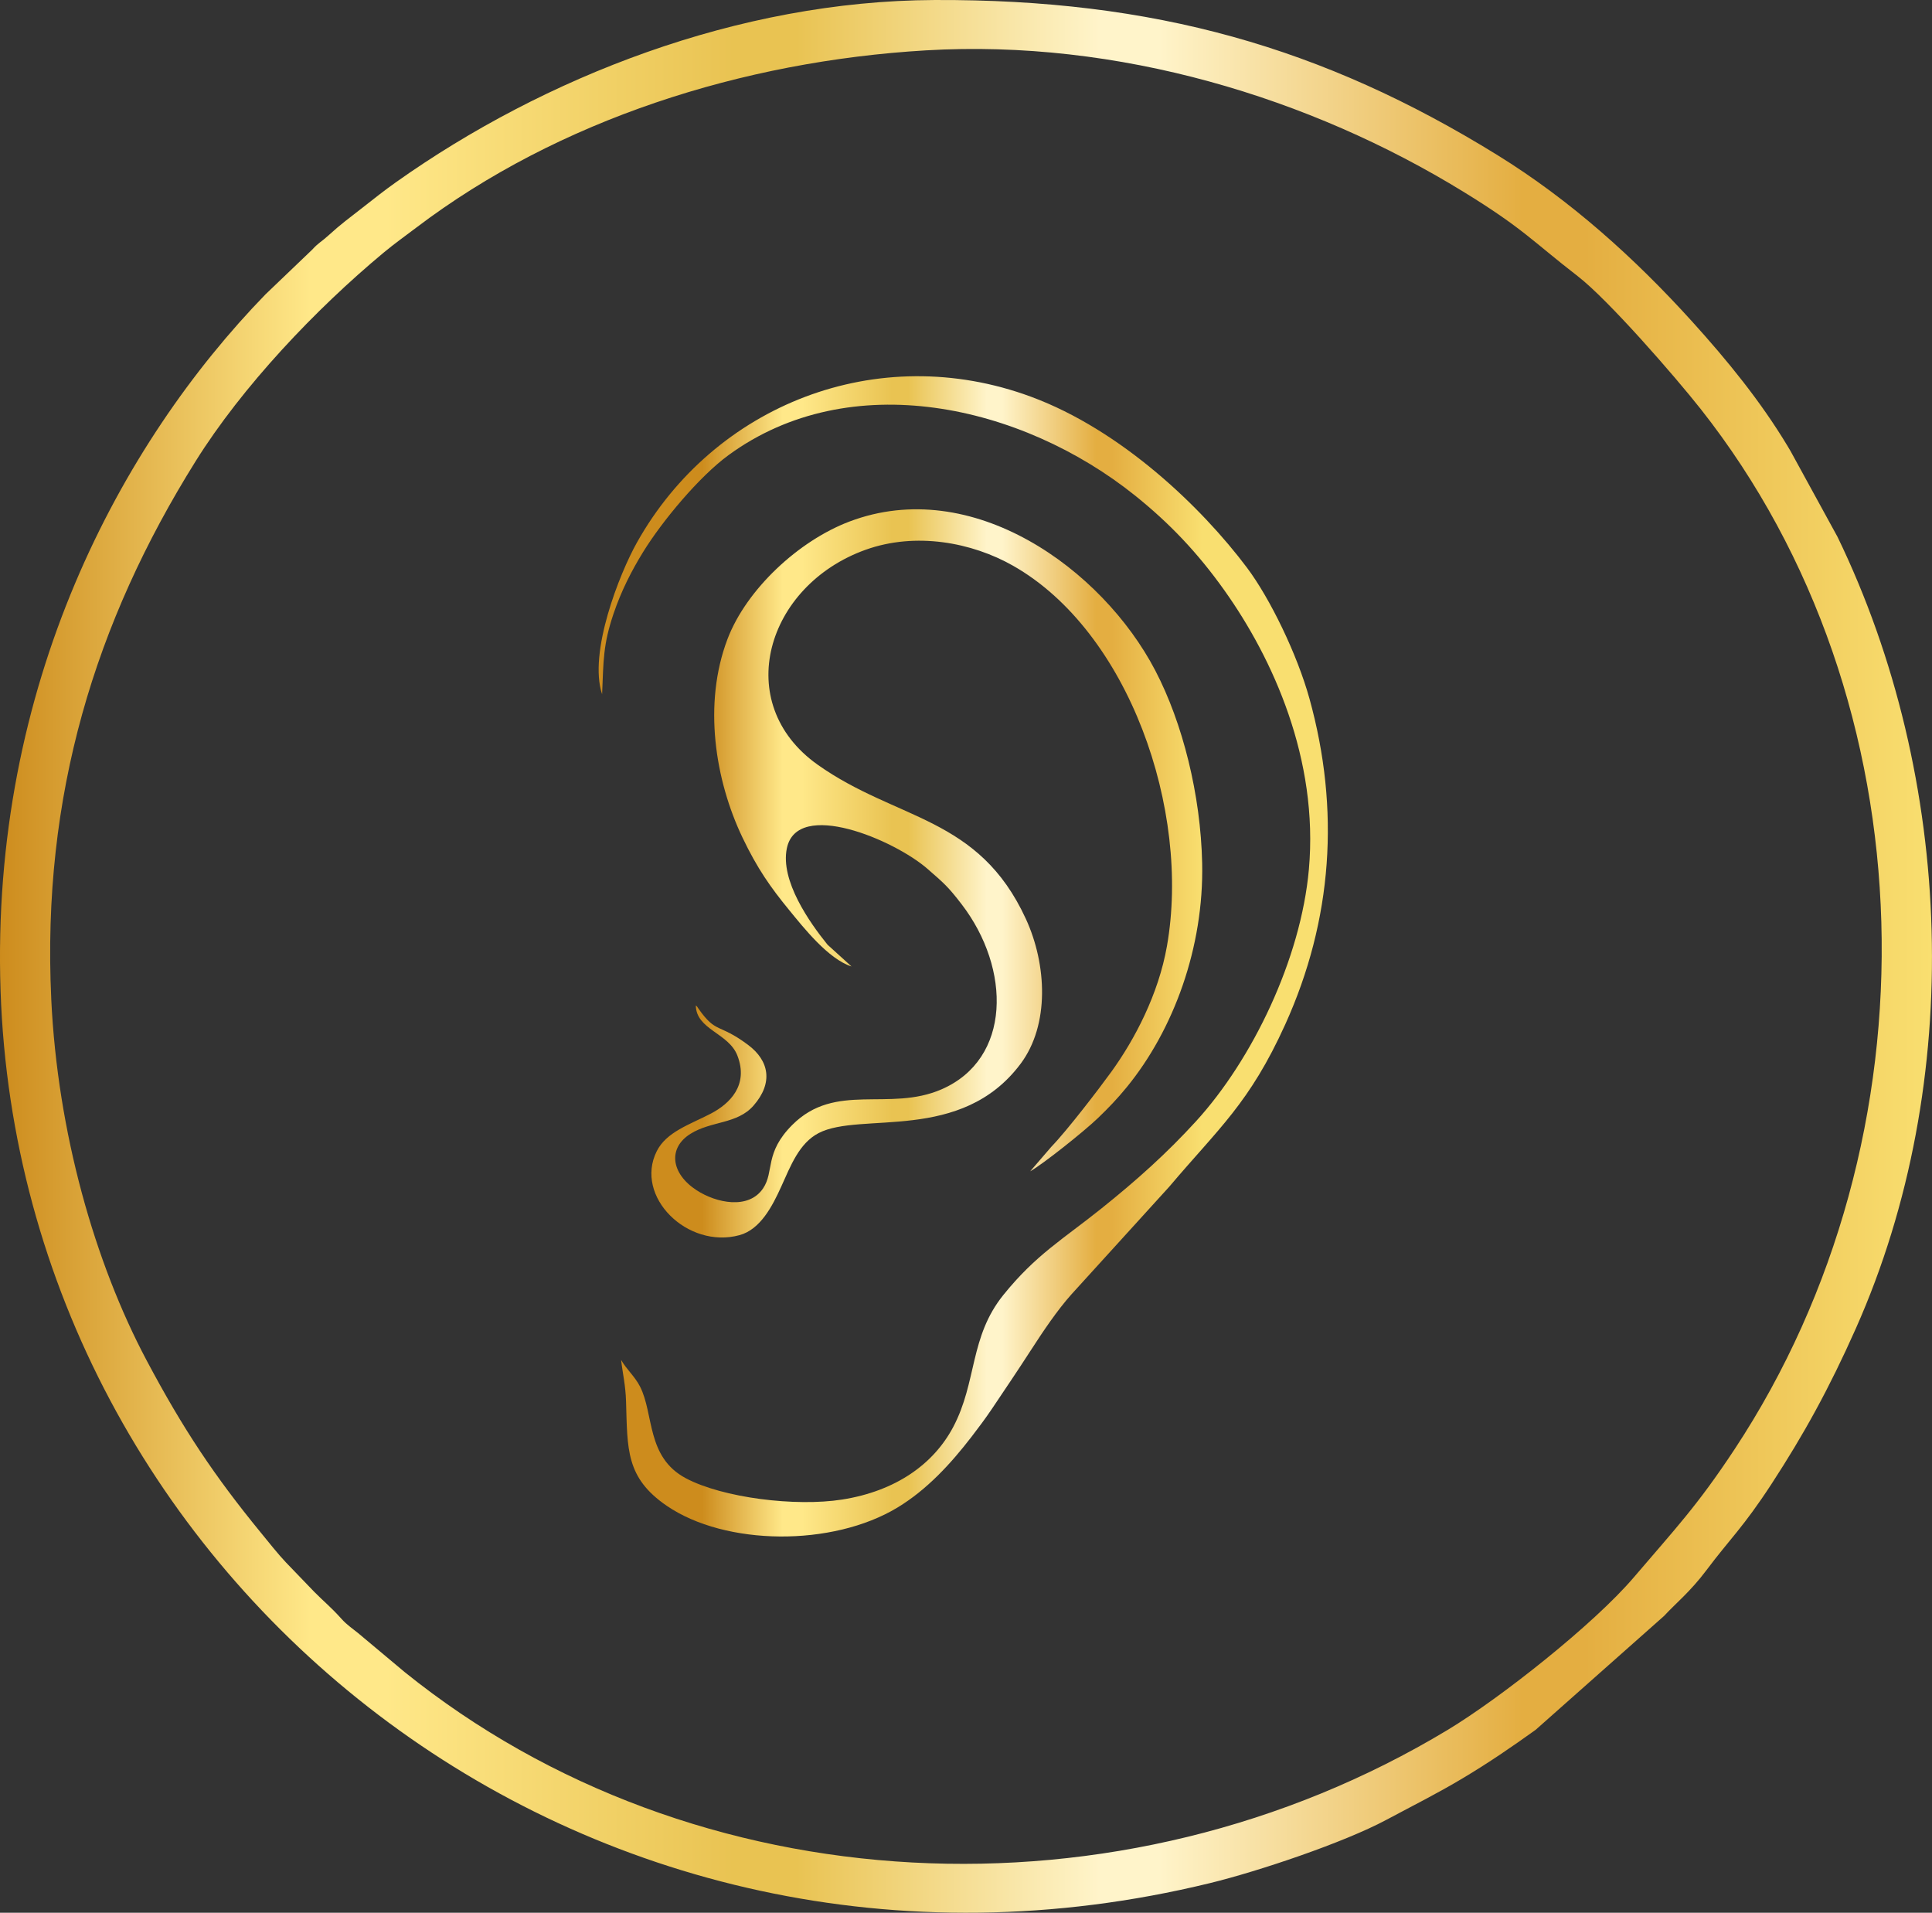
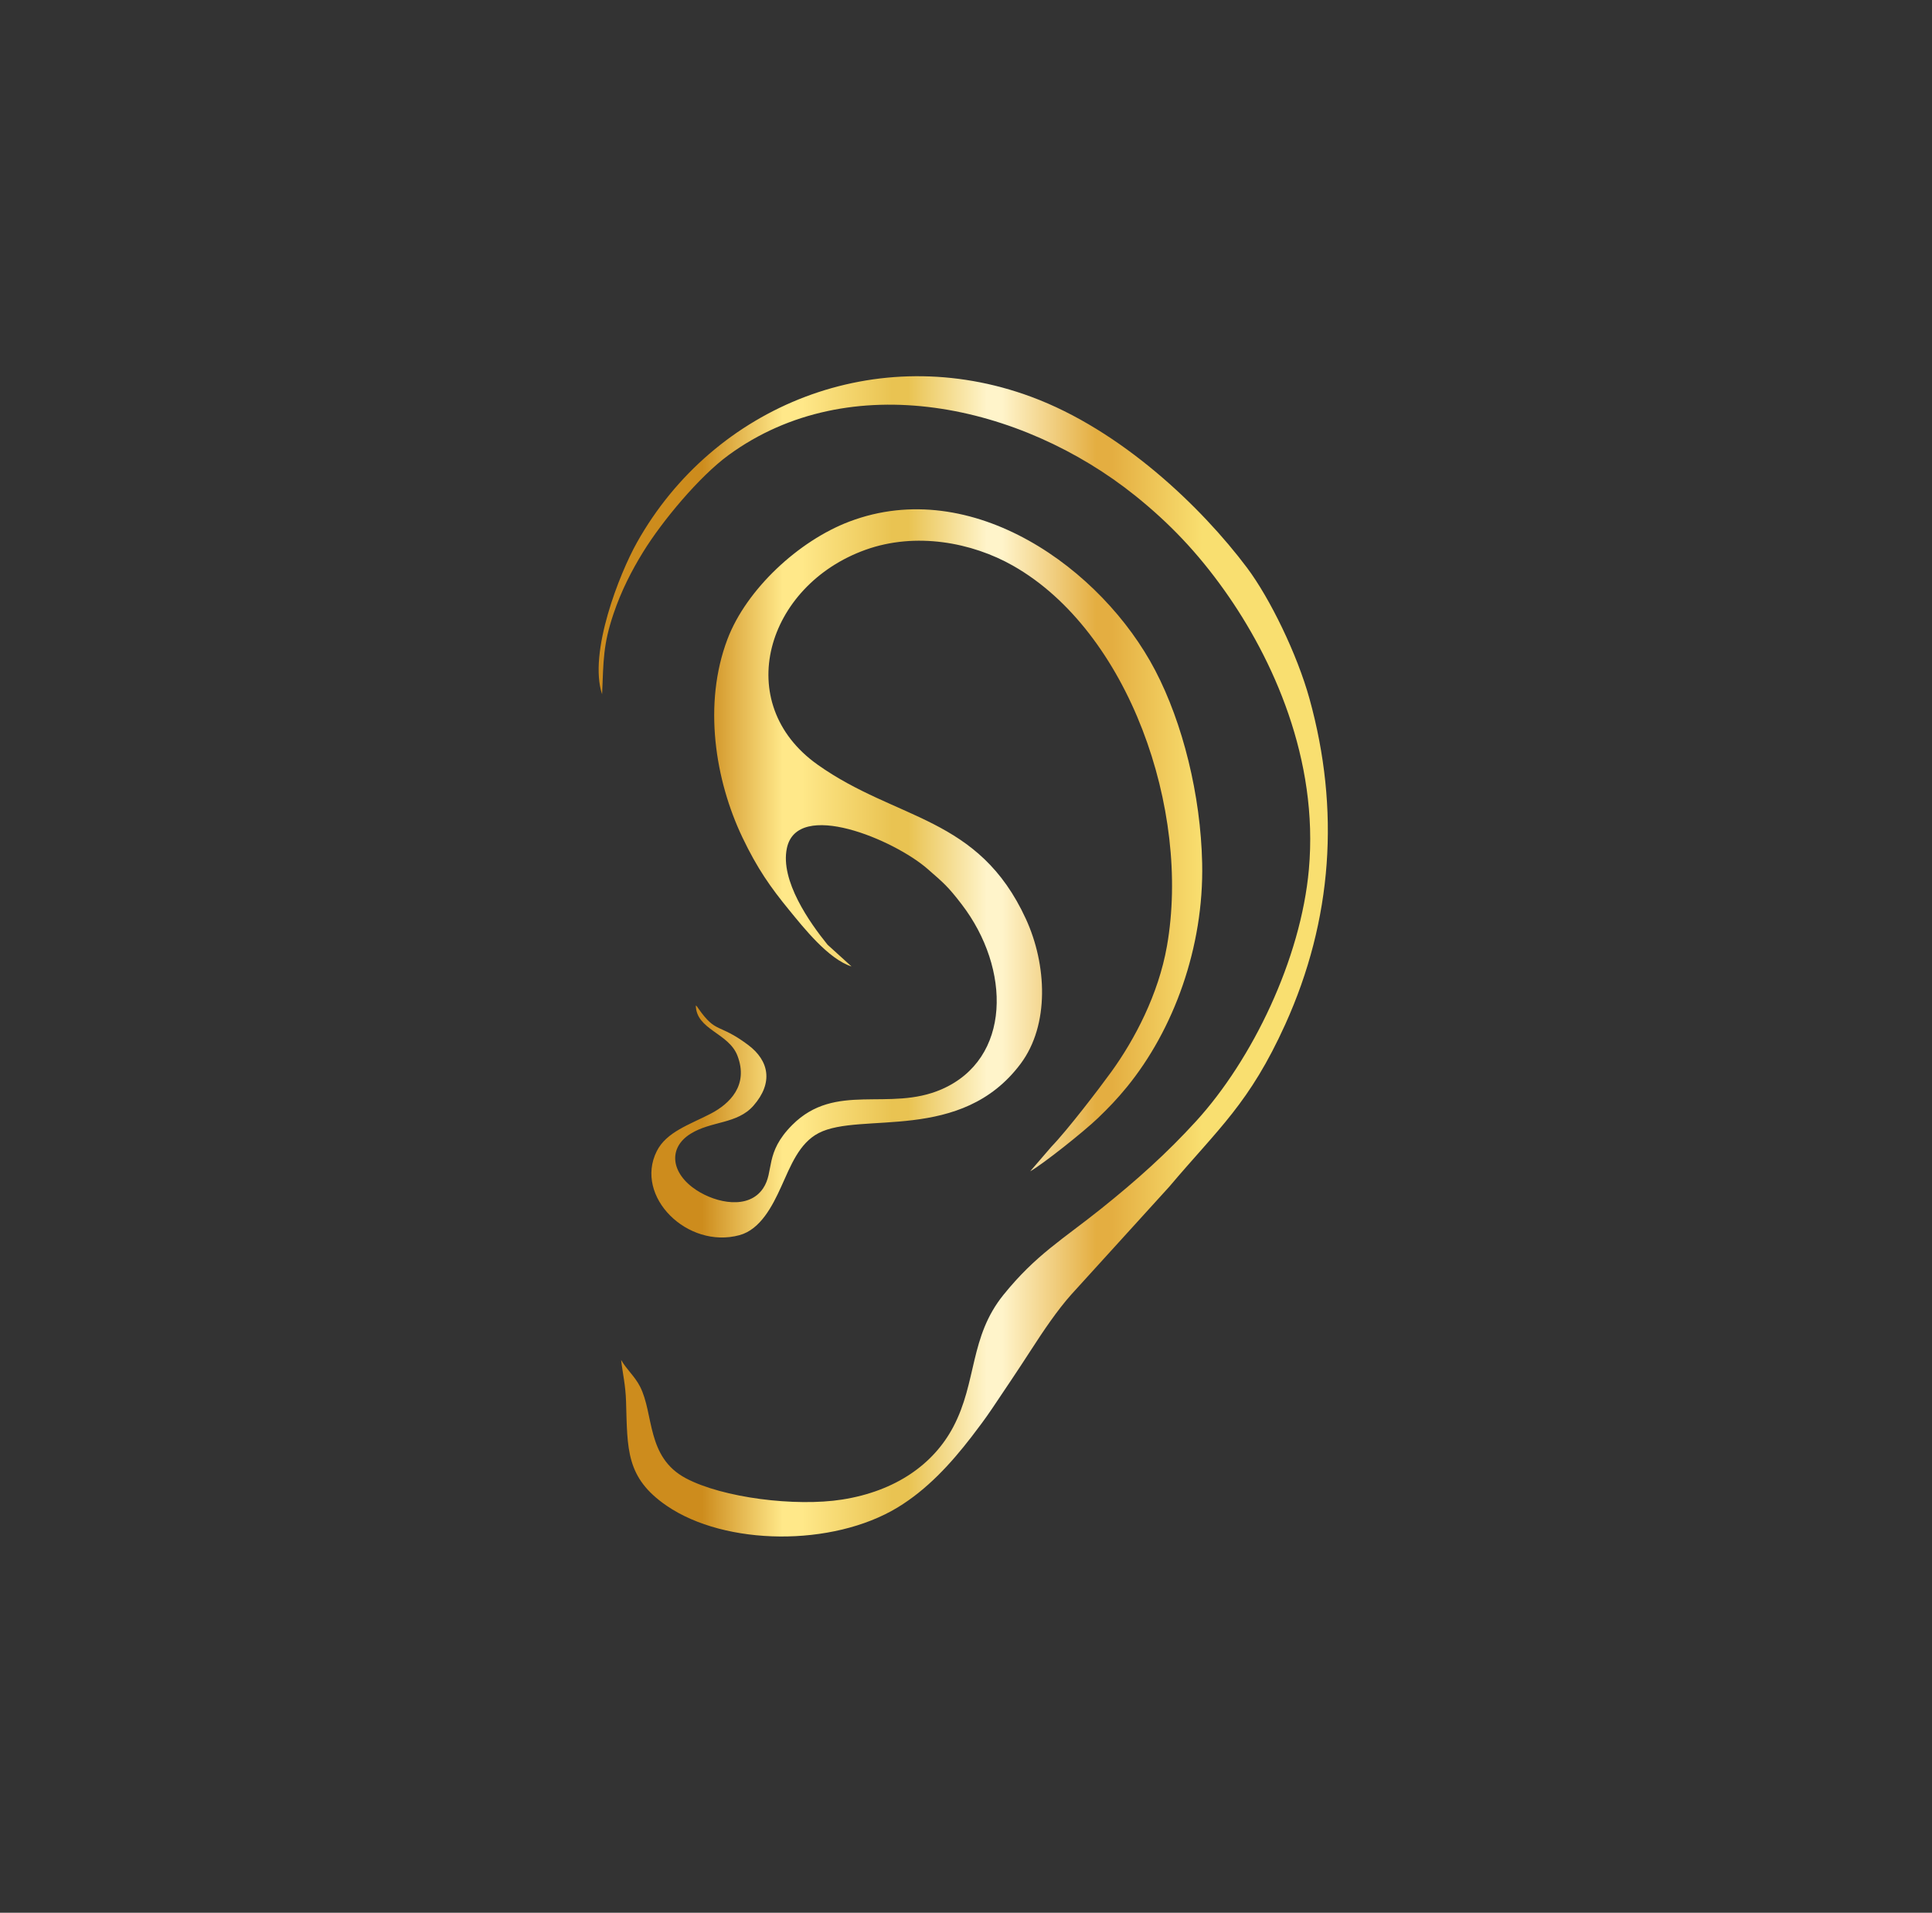
<svg xmlns="http://www.w3.org/2000/svg" xmlns:xlink="http://www.w3.org/1999/xlink" viewBox="0 0 1453.85 1439.12" style="shape-rendering:geometricPrecision; text-rendering:geometricPrecision; image-rendering:optimizeQuality; fill-rule:evenodd; clip-rule:evenodd" version="1.1" height="29.311mm" width="29.611mm" xml:space="preserve">
  <rect x="0" y="0" width="1453.85" height="1439.12" fill="#333333" stroke="none" />
  <defs>
    <style type="text/css">
   
    .fil0 {fill:url(#id0);fill-rule:nonzero}
    .fil1 {fill:url(#id1);fill-rule:nonzero}
   
  </style>
    <linearGradient y2="719.56" x2="1453.83" y1="719.56" x1="-0" gradientUnits="userSpaceOnUse" id="id0">
      <stop style="stop-opacity:1; stop-color:#CD8C1D" offset="0" />
      <stop style="stop-opacity:1; stop-color:#FFE889" offset="0.161" />
      <stop style="stop-opacity:1; stop-color:#FFE889" offset="0.18" />
      <stop style="stop-opacity:1; stop-color:#FFE889" offset="0.2" />
      <stop style="stop-opacity:1; stop-color:#E9C352" offset="0.38" />
      <stop style="stop-opacity:1; stop-color:#E9C352" offset="0.412" />
      <stop style="stop-opacity:1; stop-color:#FFF4CA" offset="0.569" />
      <stop style="stop-opacity:1; stop-color:#FFF4CA" offset="0.6" />
      <stop style="stop-opacity:1; stop-color:#E4AE41" offset="0.788" />
      <stop style="stop-opacity:1; stop-color:#E4AE41" offset="0.82" />
      <stop style="stop-opacity:1; stop-color:#F9DF70" offset="1" />
    </linearGradient>
    <linearGradient y2="512.71" x2="904.69" y1="512.71" x1="528.42" xlink:href="#id0" gradientUnits="userSpaceOnUse" id="id1">
  </linearGradient>
  </defs>
  <g id="Layer_x0020_1">
-     <path d="M38.58 751.67c-7.24,-153.05 33.05,-283.76 108.64,-404.67 35.14,-56.21 90.16,-114.27 141.47,-156.92 7.98,-6.64 16.07,-12.38 24.66,-18.89 106.93,-81.1 245.49,-125.14 383.31,-133.29 144.73,-8.56 289.18,35.49 404.6,106.39 45.07,27.69 51.76,37.02 85.91,63.43 23.2,17.94 72.96,75.12 92.6,99.99 173.84,220.16 180.21,548.33 25.51,782.71 -28.27,42.83 -44.71,59.86 -75.84,96.38 -30.12,35.33 -100.5,90.9 -140.03,114.74 -245.9,148.28 -566.87,132.29 -784.88,-43.48l-34.96 -29.27c-4.43,-3.61 -8.48,-6.23 -12.35,-10.53 -8.73,-9.7 -12.86,-12.61 -20.78,-20.63l-21.28 -22.11c-5.7,-5.97 -13.39,-15.67 -19.05,-22.59 -34.83,-42.56 -58.39,-77.8 -85.87,-129.58 -38.88,-73.29 -66.92,-171.3 -71.67,-271.7zm664.53 -751.66c-147.71,0.61 -293.82,58.18 -405.09,137.06 -9.1,6.45 -16.1,12.05 -25.89,19.71 -9.38,7.34 -15.49,11.71 -25.12,20.49 -5.3,4.83 -7.09,5.1 -12.23,10.71l-34.93 33.43c-108.76,111.92 -207.23,293.92 -199.42,524.07 15.04,443.3 440.03,785.75 909.79,671.42 37.04,-9.01 101.07,-30.59 132.88,-47.6 21.67,-11.59 38.27,-19.8 57.67,-31.39 19.83,-11.85 36.68,-23.41 54.8,-36.4l96.74 -85.77c8.24,-9.01 19.6,-18.05 31.86,-34.41 17.64,-23.55 27.45,-31.9 49.01,-64.96 24.09,-36.95 43.26,-71.61 63.42,-116.97 82.52,-185.68 73.99,-414.09 -13.84,-595.46l-35.26 -64.39c-0.89,-1.45 -1.44,-2.46 -2.29,-3.87 -20.4,-33.9 -45.4,-64.53 -71.96,-93.87 -43.14,-47.65 -91.56,-91.22 -146.49,-125.16 -131.27,-81.09 -258.26,-117.33 -423.66,-116.64z" class="fil0" />
    <path d="M523.61 756.45c0.25,18.3 24.68,20.66 31.28,37.74 8.66,22.43 -5.88,36.37 -20.18,43.78 -15.88,8.22 -33.24,13.69 -40.5,28.17 -17.08,34.09 23.09,73.85 62.29,63.16 15.58,-4.25 24.61,-21.58 31.33,-36.41 7.17,-15.82 13.54,-32.78 28.23,-40.39 31.55,-16.35 107.2,7.73 151.97,-52.15 21.93,-29.33 19.71,-74.67 3.99,-108.9 -35.66,-77.66 -97.13,-73.88 -156.68,-116.06 -65.26,-46.24 -38.88,-134.89 36.01,-161.74 37.79,-13.55 80.04,-5.58 110.98,11.99 87.13,49.46 133.84,183.97 115.8,286.21 -6.42,36.43 -24.35,70.35 -41.83,94.54 -9.23,12.77 -33.16,44.02 -45.16,56.43l-15.93 18.48c9.93,-5.65 40.58,-30.05 51.04,-40.11 7.91,-7.62 14.33,-14.27 21.64,-23.21 35.37,-43.27 58.07,-105.31 56.75,-168.45 -1.08,-51.42 -14.65,-105.56 -35.29,-145.07 -40.02,-76.61 -137.8,-147.02 -230.13,-112.06 -38.2,14.46 -77.55,50.96 -91.8,88.5 -18.49,48.71 -9.29,106.16 11.31,149.27 11.15,23.33 21.17,37.51 35.15,54.57 10.65,13 29.44,36.88 46.9,42.41l-18.03 -16.35c-13.53,-16.69 -35.77,-48.24 -30.62,-72.63 7.83,-37.07 80.71,-6.42 105.92,15.63 12.11,10.59 15.13,12.93 25.6,26.56 37.24,48.52 37.58,116.33 -15.12,139.23 -39.56,17.19 -79.74,-5.83 -112.34,26.79 -21.07,21.08 -13.41,34.92 -21.91,47.65 -10.84,16.24 -35.23,11.2 -50.17,1.43 -19.26,-12.59 -21.63,-31.69 -4.53,-42.39 15.74,-9.85 35.14,-7.17 47.44,-21.22 14.93,-17.05 11.87,-33.78 -4.1,-45.7 -22.47,-16.77 -23.82,-7.95 -37.49,-27.5 -1.38,-1.99 -0.34,-0.81 -1.82,-2.18zm-70.52 -234.12c1.07,-25.63 0.75,-37.23 8.54,-60.38 5.83,-17.31 13.63,-32.51 22.22,-46.46 14.48,-23.53 42.39,-56.97 64.29,-73 91.43,-66.94 220.4,-38.36 306.19,30.5 25.69,20.63 46.83,42.77 67.04,71.18 36.52,51.33 70.97,127.2 63.58,209.92 -6.04,67.6 -42.63,143.2 -84.9,189.5 -21.97,24.05 -44.34,44.13 -71.45,65.84 -28.97,23.2 -49,34.52 -73.45,64.75 -25.7,31.77 -19.83,65.4 -37.84,99.46 -14.79,27.98 -43.26,48.25 -83.56,54.6 -35.13,5.53 -89.99,-1.3 -117.71,-16.06 -29.79,-15.87 -23.82,-48.3 -34.43,-68.98 -3.98,-7.76 -10.11,-12.79 -14.22,-20.02 1.24,10.74 3.34,18.76 3.72,31.33 1.09,35.79 -0.3,57.26 30.59,78.41 44.16,30.23 124.77,30.95 173.68,1.32 22.15,-13.42 39.98,-32.82 55.7,-53.22 5.07,-6.58 10.49,-13.8 15.45,-21.17 9.85,-14.64 19.4,-28.78 29.23,-43.99 9.28,-14.38 19.9,-30.13 30.41,-41.9l73.65 -81.03c37.2,-44.01 60.47,-62.84 87.37,-122.24 35.6,-78.63 41.31,-161.63 18.19,-245.05 -9.21,-33.22 -29.61,-75.34 -47.01,-98.51 -34.16,-45.5 -94.5,-103.48 -162.45,-128.61 -115.73,-42.79 -238.69,6.32 -296.63,109.68 -13.15,23.46 -36.63,82.87 -26.21,114.11z" class="fil1" />
  </g>
</svg>